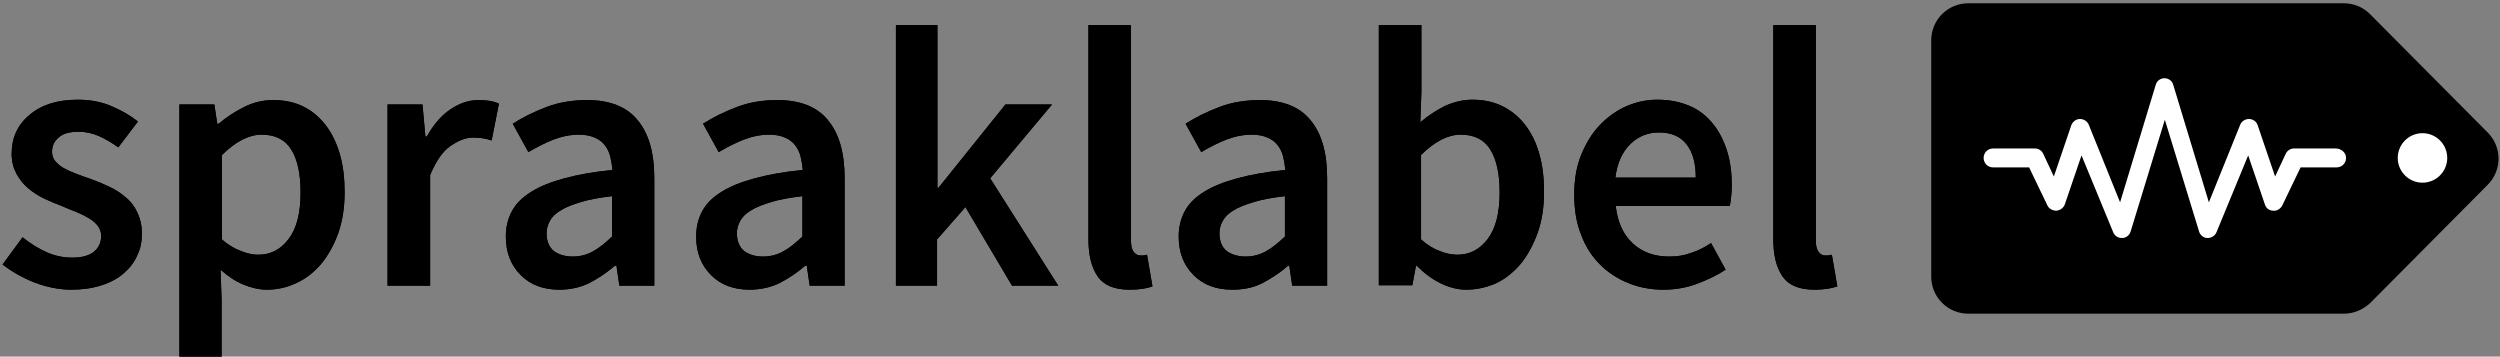
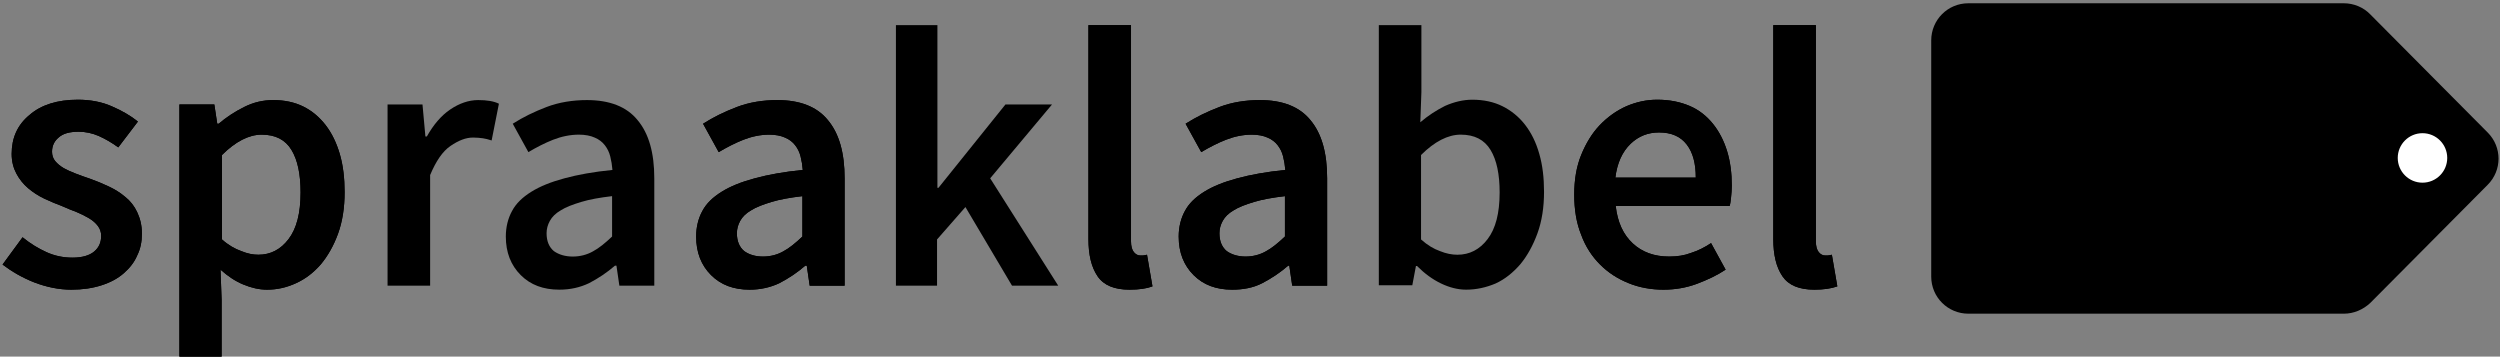
<svg xmlns="http://www.w3.org/2000/svg" width="687px" height="98px" viewBox="0 0 687 98" version="1.1">
  <rect x="0" y="0" width="687" height="98" fill="#808080" stroke="none" />
  <title>Spraaklabel group</title>
  <desc>Created with Sketch.</desc>
  <g id="Page-1" stroke="none" stroke-width="1" fill="none" fill-rule="evenodd">
    <g id="Spraaklabel-group">
      <g id="Logo" transform="translate(530, 0)">
        <path d="M114.1,0.9 L10.9,0.9 C5.2,0.9 0.7,5.5 0.7,11.1 L0.7,76 C0.7,81.7 5.3,86.2 10.9,86.2 L114.1,86.2 C116.8,86.2 119.4,85.1 121.4,83.2 L153.6,50.8 C157.6,46.8 157.6,40.4 153.6,36.4 L121.4,4 C119.5,2 116.8,0.9 114.1,0.9 Z" id="Path" fill="#000000" />
        <circle id="Oval" fill="#FFFFFF" cx="135.7" cy="43.4" r="6.8" />
-         <path d="M111.9,40.8 L100.4,40.8 C99.4,40.8 98.5,41.4 98.1,42.3 L95.2,48.5 L90.4,34.4 C90.1,33.4 89.1,32.7 88,32.7 C87,32.7 86,33.3 85.6,34.3 L77,55.6 L67.2,23.3 C66.9,22.2 65.9,21.5 64.8,21.5 L64.8,21.5 C63.7,21.5 62.7,22.2 62.4,23.3 L52.6,55.6 L44,34.3 C43.6,33.3 42.6,32.7 41.6,32.7 C40.5,32.7 39.6,33.4 39.2,34.4 L34.4,48.5 L31.5,42.3 C31.1,41.4 30.2,40.8 29.2,40.8 L17.7,40.8 C16.3,40.8 15.1,41.9 15.1,43.4 C15.1,44.8 16.2,46 17.7,46 L27.6,46 L32.6,56.4 C33,57.3 34,57.9 35.1,57.9 C36.1,57.8 37,57.2 37.4,56.2 L42,42.7 L50.7,63.8 C51.1,64.8 52,65.4 53.1,65.4 C53.1,65.4 53.2,65.4 53.2,65.4 C54.3,65.4 55.2,64.6 55.5,63.6 L64.9,32.9 L74.3,63.6 C74.6,64.6 75.5,65.4 76.6,65.4 C76.6,65.4 76.7,65.4 76.7,65.4 C77.7,65.4 78.7,64.8 79.1,63.8 L87.8,42.7 L92.4,56.2 C92.7,57.2 93.6,57.9 94.7,57.9 C95.7,58 96.7,57.4 97.2,56.4 L102.2,46 L112.1,46 C113.5,46 114.7,44.9 114.7,43.4 C114.7,41.9 113.3,40.8 111.9,40.8 Z" id="Path" fill="#FFFFFF" />
      </g>
      <g id="Spraaklabel" transform="translate(0, 6)" fill="#000000">
        <path d="M19.6,73.6 C16.2,73.6 12.8,72.9 9.4,71.6 C6.1,70.3 3.2,68.6 0.7,66.7 L6.2,59.2 C8.4,61 10.6,62.3 12.8,63.3 C15,64.3 17.4,64.8 19.9,64.8 C22.6,64.8 24.6,64.2 25.9,63.1 C27.2,62 27.8,60.6 27.8,58.8 C27.8,57.8 27.5,56.9 26.9,56.1 C26.3,55.3 25.5,54.6 24.5,54 C23.5,53.4 22.3,52.8 21.1,52.3 C19.8,51.8 18.5,51.3 17.2,50.7 C15.6,50.1 13.9,49.4 12.2,48.6 C10.5,47.8 9,46.8 7.7,45.7 C6.4,44.6 5.3,43.2 4.5,41.7 C3.7,40.2 3.2,38.4 3.2,36.3 C3.2,31.9 4.8,28.3 8.1,25.6 C11.3,22.8 15.8,21.4 21.4,21.4 C24.8,21.4 28,22 30.7,23.2 C33.5,24.4 35.9,25.8 37.9,27.4 L32.5,34.5 C30.7,33.2 29,32.2 27.2,31.4 C25.4,30.6 23.5,30.2 21.6,30.2 C19.1,30.2 17.3,30.7 16.1,31.8 C14.9,32.8 14.3,34.1 14.3,35.7 C14.3,36.7 14.6,37.6 15.2,38.3 C15.8,39 16.5,39.6 17.5,40.2 C18.4,40.7 19.5,41.2 20.8,41.7 C22,42.2 23.3,42.6 24.7,43.1 C26.4,43.7 28.1,44.4 29.8,45.2 C31.5,46 33,46.9 34.4,48.1 C35.8,49.2 36.9,50.6 37.7,52.3 C38.5,54 39,55.9 39,58.2 C39,60.4 38.6,62.4 37.7,64.2 C36.9,66.1 35.6,67.7 34,69.1 C32.4,70.5 30.4,71.6 27.9,72.4 C25.4,73.2 22.7,73.6 19.6,73.6 Z" id="Path" />
        <path d="M49.3,92.1 L49.3,22.7 L58.9,22.7 L59.7,28 L60.1,28 C62.2,26.2 64.5,24.7 67.1,23.4 C69.7,22.1 72.3,21.5 75.1,21.5 C78.2,21.5 81,22.1 83.4,23.3 C85.8,24.5 87.8,26.2 89.5,28.4 C91.2,30.6 92.5,33.3 93.4,36.4 C94.3,39.5 94.7,43 94.7,46.8 C94.7,51.1 94.1,54.9 92.9,58.2 C91.7,61.5 90.1,64.3 88.2,66.6 C86.2,68.9 84,70.6 81.4,71.8 C78.8,73 76.2,73.6 73.4,73.6 C71.2,73.6 69.1,73.1 66.9,72.2 C64.7,71.3 62.6,69.9 60.6,68.1 L60.9,76.4 L60.9,92 L49.3,92 L49.3,92.1 Z M71,64 C74.3,64 77.1,62.6 79.3,59.7 C81.5,56.8 82.6,52.6 82.6,46.9 C82.6,41.9 81.8,38 80.1,35.2 C78.4,32.4 75.7,31 71.9,31 C68.4,31 64.7,32.9 61,36.6 L61,59.8 C62.8,61.4 64.6,62.4 66.3,63 C68,63.7 69.5,64 71,64 Z" id="Shape" fill-rule="nonzero" />
        <path d="M106.5,72.4 L106.5,22.7 L116.1,22.7 L116.9,31.5 L117.3,31.5 C119.1,28.3 121.2,25.8 123.7,24.1 C126.2,22.4 128.8,21.5 131.4,21.5 C133.8,21.5 135.7,21.8 137.1,22.5 L135.1,32.6 C134.2,32.3 133.4,32.1 132.7,32 C132,31.9 131,31.8 130,31.8 C128,31.8 126,32.6 123.8,34.1 C121.6,35.6 119.8,38.3 118.2,42.1 L118.2,72.5 L106.5,72.5 L106.5,72.4 Z" id="Path" />
        <path d="M153.7,73.6 C149.3,73.6 145.8,72.3 143.1,69.6 C140.4,66.9 139,63.4 139,59 C139,56.4 139.6,54 140.7,52 C141.8,49.9 143.6,48.2 146,46.7 C148.4,45.2 151.4,44 155.1,43 C158.8,42 163.2,41.2 168.3,40.7 C168.2,39.4 168,38.2 167.7,37 C167.4,35.8 166.9,34.8 166.2,33.9 C165.5,33 164.6,32.3 163.4,31.8 C162.3,31.3 160.8,31 159.1,31 C156.7,31 154.3,31.5 152,32.4 C149.7,33.3 147.4,34.5 145.2,35.8 L140.9,28 C143.7,26.2 146.8,24.7 150.2,23.4 C153.6,22.1 157.4,21.5 161.3,21.5 C167.5,21.5 172.2,23.3 175.2,27 C178.3,30.7 179.8,36 179.8,43 L179.8,72.5 L170.2,72.5 L169.4,67 L169,67 C166.8,68.9 164.4,70.5 161.9,71.8 C159.4,73 156.7,73.6 153.7,73.6 Z M157.4,64.5 C159.4,64.5 161.3,64 162.9,63.1 C164.6,62.2 166.3,60.8 168.2,59 L168.2,47.9 C164.8,48.3 162,48.8 159.7,49.5 C157.4,50.2 155.5,50.9 154.1,51.8 C152.7,52.6 151.7,53.6 151.1,54.7 C150.5,55.8 150.2,56.9 150.2,58.1 C150.2,60.3 150.9,61.9 152.2,63 C153.6,64 155.4,64.5 157.4,64.5 Z" id="Shape" fill-rule="nonzero" />
        <path d="M206,73.6 C201.6,73.6 198.1,72.3 195.4,69.6 C192.7,66.9 191.3,63.4 191.3,59 C191.3,56.4 191.9,54 193,52 C194.1,49.9 195.9,48.2 198.3,46.7 C200.7,45.2 203.7,44 207.4,43 C211.1,42 215.5,41.2 220.6,40.7 C220.5,39.4 220.3,38.2 220,37 C219.7,35.8 219.2,34.8 218.5,33.9 C217.8,33 216.9,32.3 215.7,31.8 C214.6,31.3 213.1,31 211.4,31 C209,31 206.6,31.5 204.3,32.4 C202,33.3 199.7,34.5 197.5,35.8 L193.2,28 C196,26.2 199.1,24.7 202.5,23.4 C205.9,22.1 209.7,21.5 213.6,21.5 C219.8,21.5 224.5,23.3 227.5,27 C230.6,30.7 232.1,36 232.1,43 L232.1,72.5 L222.5,72.5 L221.7,67 L221.3,67 C219.1,68.9 216.7,70.5 214.2,71.8 C211.7,73 208.9,73.6 206,73.6 Z M209.7,64.5 C211.7,64.5 213.6,64 215.2,63.1 C216.9,62.2 218.6,60.8 220.5,59 L220.5,47.9 C217.1,48.3 214.3,48.8 212,49.5 C209.7,50.2 207.8,50.9 206.4,51.8 C205,52.6 204,53.6 203.4,54.7 C202.8,55.8 202.5,56.9 202.5,58.1 C202.5,60.3 203.2,61.9 204.5,63 C205.9,64 207.6,64.5 209.7,64.5 Z" id="Shape" fill-rule="nonzero" />
-         <polygon id="Path" points="246.2 72.4 246.2 0.9 257.6 0.9 257.6 45.6 257.9 45.6 276.3 22.7 289.1 22.7 272.1 43 290.8 72.5 278.1 72.5 265.3 50.9 257.5 59.8 257.5 72.5 246.2 72.5" />
        <path d="M310.4,73.6 C306.2,73.6 303.3,72.4 301.6,69.9 C299.9,67.4 299.1,64 299.1,59.7 L299.1,0.9 L310.8,0.9 L310.8,60.3 C310.8,61.7 311.1,62.7 311.6,63.3 C312.1,63.9 312.7,64.2 313.3,64.2 C313.6,64.2 313.8,64.2 314.1,64.2 C314.3,64.2 314.7,64.1 315.2,64 L316.7,72.7 C315.1,73.3 313,73.6 310.4,73.6 Z" id="Path" />
        <path d="M338.6,73.6 C334.2,73.6 330.7,72.3 328,69.6 C325.3,66.9 323.9,63.4 323.9,59 C323.9,56.4 324.5,54 325.6,52 C326.7,49.9 328.5,48.2 330.9,46.7 C333.3,45.2 336.3,44 340,43 C343.7,42 348.1,41.2 353.2,40.7 C353.1,39.4 352.9,38.2 352.6,37 C352.3,35.8 351.8,34.8 351.1,33.9 C350.4,33 349.5,32.3 348.3,31.8 C347.2,31.3 345.7,31 344,31 C341.6,31 339.2,31.5 336.9,32.4 C334.6,33.3 332.3,34.5 330.1,35.8 L325.8,28 C328.6,26.2 331.7,24.7 335.1,23.4 C338.5,22.1 342.3,21.5 346.2,21.5 C352.4,21.5 357.1,23.3 360.1,27 C363.2,30.7 364.7,36 364.7,43 L364.7,72.5 L355.1,72.5 L354.3,67 L354,67 C351.8,68.9 349.4,70.5 346.9,71.8 C344.4,73.1 341.6,73.6 338.6,73.6 Z M342.3,64.5 C344.3,64.5 346.2,64 347.8,63.1 C349.5,62.2 351.2,60.8 353.1,59 L353.1,47.9 C349.7,48.3 346.9,48.8 344.6,49.5 C342.3,50.2 340.4,50.9 339,51.8 C337.6,52.6 336.6,53.6 336,54.7 C335.4,55.8 335.1,56.9 335.1,58.1 C335.1,60.3 335.8,61.9 337.1,63 C338.5,64 340.3,64.5 342.3,64.5 Z" id="Shape" fill-rule="nonzero" />
        <path d="M402.9,73.6 C400.6,73.6 398.3,73 396,71.9 C393.7,70.8 391.5,69.2 389.4,67.1 L389.1,67.1 L388.1,72.4 L378.9,72.4 L378.9,0.9 L390.6,0.9 L390.6,19.3 L390.3,27.6 C392.4,25.8 394.7,24.3 397.1,23.1 C399.6,22 402.1,21.4 404.6,21.4 C407.7,21.4 410.5,22 412.9,23.2 C415.3,24.4 417.4,26.1 419.1,28.3 C420.8,30.5 422.1,33.1 423,36.3 C423.9,39.4 424.3,42.9 424.3,46.7 C424.3,51 423.7,54.8 422.5,58.1 C421.3,61.4 419.7,64.3 417.8,66.6 C415.8,68.9 413.6,70.7 411,71.9 C408.4,73 405.7,73.6 402.9,73.6 Z M400.5,64 C403.8,64 406.6,62.6 408.8,59.7 C411,56.8 412.1,52.6 412.1,46.9 C412.1,41.9 411.3,38 409.6,35.2 C407.9,32.4 405.2,31 401.4,31 C397.9,31 394.2,32.9 390.5,36.6 L390.5,59.8 C392.3,61.4 394,62.4 395.7,63 C397.4,63.7 399,64 400.5,64 Z" id="Shape" fill-rule="nonzero" />
        <path d="M457.1,73.6 C453.7,73.6 450.4,73 447.5,71.8 C444.5,70.6 441.9,68.9 439.7,66.7 C437.5,64.5 435.7,61.8 434.5,58.5 C433.2,55.3 432.6,51.6 432.6,47.5 C432.6,43.4 433.2,39.8 434.5,36.6 C435.8,33.4 437.5,30.6 439.6,28.4 C441.7,26.2 444.2,24.4 446.9,23.2 C449.7,22 452.5,21.4 455.4,21.4 C458.8,21.4 461.7,22 464.3,23.1 C466.9,24.2 469,25.9 470.7,28 C472.4,30.1 473.7,32.6 474.6,35.5 C475.5,38.4 475.9,41.6 475.9,45 C475.9,46.1 475.8,47.2 475.7,48.2 C475.6,49.2 475.5,50 475.3,50.6 L444,50.6 C444.5,55.1 446.1,58.5 448.7,60.9 C451.3,63.3 454.6,64.5 458.7,64.5 C460.9,64.5 462.9,64.2 464.7,63.5 C466.6,62.9 468.4,62 470.2,60.8 L474.2,68.1 C471.8,69.7 469.2,70.9 466.3,72 C463.3,73.1 460.3,73.6 457.1,73.6 Z M443.9,42.8 L466,42.8 C466,38.9 465.2,35.9 463.5,33.7 C461.8,31.5 459.3,30.4 455.9,30.4 C452.9,30.4 450.3,31.4 448.1,33.5 C445.8,35.7 444.4,38.8 443.9,42.8 Z" id="Shape" fill-rule="nonzero" />
        <path d="M498.6,73.6 C494.4,73.6 491.5,72.4 489.8,69.9 C488.1,67.4 487.3,64 487.3,59.7 L487.3,0.9 L499,0.9 L499,60.3 C499,61.7 499.3,62.7 499.8,63.3 C500.3,63.9 500.9,64.2 501.5,64.2 C501.8,64.2 502,64.2 502.3,64.2 C502.5,64.2 502.9,64.1 503.4,64 L504.9,72.7 C503.2,73.3 501.1,73.6 498.6,73.6 Z" id="Path" />
      </g>
      <g id="Spraaklabel" transform="translate(0, 6)" fill="#000000">
        <path d="M19.6,73.6 C16.2,73.6 12.8,72.9 9.4,71.6 C6.1,70.3 3.2,68.6 0.7,66.7 L6.2,59.2 C8.4,61 10.6,62.3 12.8,63.3 C15,64.3 17.4,64.8 19.9,64.8 C22.6,64.8 24.6,64.2 25.9,63.1 C27.2,62 27.8,60.6 27.8,58.8 C27.8,57.8 27.5,56.9 26.9,56.1 C26.3,55.3 25.5,54.6 24.5,54 C23.5,53.4 22.3,52.8 21.1,52.3 C19.8,51.8 18.5,51.3 17.2,50.7 C15.6,50.1 13.9,49.4 12.2,48.6 C10.5,47.8 9,46.8 7.7,45.7 C6.4,44.6 5.3,43.2 4.5,41.7 C3.7,40.2 3.2,38.4 3.2,36.3 C3.2,31.9 4.8,28.3 8.1,25.6 C11.3,22.8 15.8,21.4 21.4,21.4 C24.8,21.4 28,22 30.7,23.2 C33.5,24.4 35.9,25.8 37.9,27.4 L32.5,34.5 C30.7,33.2 29,32.2 27.2,31.4 C25.4,30.6 23.5,30.2 21.6,30.2 C19.1,30.2 17.3,30.7 16.1,31.8 C14.9,32.8 14.3,34.1 14.3,35.7 C14.3,36.7 14.6,37.6 15.2,38.3 C15.8,39 16.5,39.6 17.5,40.2 C18.4,40.7 19.5,41.2 20.8,41.7 C22,42.2 23.3,42.6 24.7,43.1 C26.4,43.7 28.1,44.4 29.8,45.2 C31.5,46 33,46.9 34.4,48.1 C35.8,49.2 36.9,50.6 37.7,52.3 C38.5,54 39,55.9 39,58.2 C39,60.4 38.6,62.4 37.7,64.2 C36.9,66.1 35.6,67.7 34,69.1 C32.4,70.5 30.4,71.6 27.9,72.4 C25.4,73.2 22.7,73.6 19.6,73.6 Z" id="Path" />
        <path d="M49.3,92.1 L49.3,22.7 L58.9,22.7 L59.7,28 L60.1,28 C62.2,26.2 64.5,24.7 67.1,23.4 C69.7,22.1 72.3,21.5 75.1,21.5 C78.2,21.5 81,22.1 83.4,23.3 C85.8,24.5 87.8,26.2 89.5,28.4 C91.2,30.6 92.5,33.3 93.4,36.4 C94.3,39.5 94.7,43 94.7,46.8 C94.7,51.1 94.1,54.9 92.9,58.2 C91.7,61.5 90.1,64.3 88.2,66.6 C86.2,68.9 84,70.6 81.4,71.8 C78.8,73 76.2,73.6 73.4,73.6 C71.2,73.6 69.1,73.1 66.9,72.2 C64.7,71.3 62.6,69.9 60.6,68.1 L60.9,76.4 L60.9,92 L49.3,92 L49.3,92.1 Z M71,64 C74.3,64 77.1,62.6 79.3,59.7 C81.5,56.8 82.6,52.6 82.6,46.9 C82.6,41.9 81.8,38 80.1,35.2 C78.4,32.4 75.7,31 71.9,31 C68.4,31 64.7,32.9 61,36.6 L61,59.8 C62.8,61.4 64.6,62.4 66.3,63 C68,63.7 69.5,64 71,64 Z" id="Shape" fill-rule="nonzero" />
-         <path d="M106.5,72.4 L106.5,22.7 L116.1,22.7 L116.9,31.5 L117.3,31.5 C119.1,28.3 121.2,25.8 123.7,24.1 C126.2,22.4 128.8,21.5 131.4,21.5 C133.8,21.5 135.7,21.8 137.1,22.5 L135.1,32.6 C134.2,32.3 133.4,32.1 132.7,32 C132,31.9 131,31.8 130,31.8 C128,31.8 126,32.6 123.8,34.1 C121.6,35.6 119.8,38.3 118.2,42.1 L118.2,72.5 L106.5,72.5 L106.5,72.4 Z" id="Path" />
-         <path d="M153.7,73.6 C149.3,73.6 145.8,72.3 143.1,69.6 C140.4,66.9 139,63.4 139,59 C139,56.4 139.6,54 140.7,52 C141.8,49.9 143.6,48.2 146,46.7 C148.4,45.2 151.4,44 155.1,43 C158.8,42 163.2,41.2 168.3,40.7 C168.2,39.4 168,38.2 167.7,37 C167.4,35.8 166.9,34.8 166.2,33.9 C165.5,33 164.6,32.3 163.4,31.8 C162.3,31.3 160.8,31 159.1,31 C156.7,31 154.3,31.5 152,32.4 C149.7,33.3 147.4,34.5 145.2,35.8 L140.9,28 C143.7,26.2 146.8,24.7 150.2,23.4 C153.6,22.1 157.4,21.5 161.3,21.5 C167.5,21.5 172.2,23.3 175.2,27 C178.3,30.7 179.8,36 179.8,43 L179.8,72.5 L170.2,72.5 L169.4,67 L169,67 C166.8,68.9 164.4,70.5 161.9,71.8 C159.4,73 156.7,73.6 153.7,73.6 Z M157.4,64.5 C159.4,64.5 161.3,64 162.9,63.1 C164.6,62.2 166.3,60.8 168.2,59 L168.2,47.9 C164.8,48.3 162,48.8 159.7,49.5 C157.4,50.2 155.5,50.9 154.1,51.8 C152.7,52.6 151.7,53.6 151.1,54.7 C150.5,55.8 150.2,56.9 150.2,58.1 C150.2,60.3 150.9,61.9 152.2,63 C153.6,64 155.4,64.5 157.4,64.5 Z" id="Shape" fill-rule="nonzero" />
        <path d="M206,73.6 C201.6,73.6 198.1,72.3 195.4,69.6 C192.7,66.9 191.3,63.4 191.3,59 C191.3,56.4 191.9,54 193,52 C194.1,49.9 195.9,48.2 198.3,46.7 C200.7,45.2 203.7,44 207.4,43 C211.1,42 215.5,41.2 220.6,40.7 C220.5,39.4 220.3,38.2 220,37 C219.7,35.8 219.2,34.8 218.5,33.9 C217.8,33 216.9,32.3 215.7,31.8 C214.6,31.3 213.1,31 211.4,31 C209,31 206.6,31.5 204.3,32.4 C202,33.3 199.7,34.5 197.5,35.8 L193.2,28 C196,26.2 199.1,24.7 202.5,23.4 C205.9,22.1 209.7,21.5 213.6,21.5 C219.8,21.5 224.5,23.3 227.5,27 C230.6,30.7 232.1,36 232.1,43 L232.1,72.5 L222.5,72.5 L221.7,67 L221.3,67 C219.1,68.9 216.7,70.5 214.2,71.8 C211.7,73 208.9,73.6 206,73.6 Z M209.7,64.5 C211.7,64.5 213.6,64 215.2,63.1 C216.9,62.2 218.6,60.8 220.5,59 L220.5,47.9 C217.1,48.3 214.3,48.8 212,49.5 C209.7,50.2 207.8,50.9 206.4,51.8 C205,52.6 204,53.6 203.4,54.7 C202.8,55.8 202.5,56.9 202.5,58.1 C202.5,60.3 203.2,61.9 204.5,63 C205.9,64 207.6,64.5 209.7,64.5 Z" id="Shape" fill-rule="nonzero" />
        <polygon id="Path" points="246.2 72.4 246.2 0.9 257.6 0.9 257.6 45.6 257.9 45.6 276.3 22.7 289.1 22.7 272.1 43 290.8 72.5 278.1 72.5 265.3 50.9 257.5 59.8 257.5 72.5 246.2 72.5" />
        <path d="M310.4,73.6 C306.2,73.6 303.3,72.4 301.6,69.9 C299.9,67.4 299.1,64 299.1,59.7 L299.1,0.9 L310.8,0.9 L310.8,60.3 C310.8,61.7 311.1,62.7 311.6,63.3 C312.1,63.9 312.7,64.2 313.3,64.2 C313.6,64.2 313.8,64.2 314.1,64.2 C314.3,64.2 314.7,64.1 315.2,64 L316.7,72.7 C315.1,73.3 313,73.6 310.4,73.6 Z" id="Path" />
        <path d="M338.6,73.6 C334.2,73.6 330.7,72.3 328,69.6 C325.3,66.9 323.9,63.4 323.9,59 C323.9,56.4 324.5,54 325.6,52 C326.7,49.9 328.5,48.2 330.9,46.7 C333.3,45.2 336.3,44 340,43 C343.7,42 348.1,41.2 353.2,40.7 C353.1,39.4 352.9,38.2 352.6,37 C352.3,35.8 351.8,34.8 351.1,33.9 C350.4,33 349.5,32.3 348.3,31.8 C347.2,31.3 345.7,31 344,31 C341.6,31 339.2,31.5 336.9,32.4 C334.6,33.3 332.3,34.5 330.1,35.8 L325.8,28 C328.6,26.2 331.7,24.7 335.1,23.4 C338.5,22.1 342.3,21.5 346.2,21.5 C352.4,21.5 357.1,23.3 360.1,27 C363.2,30.7 364.7,36 364.7,43 L364.7,72.5 L355.1,72.5 L354.3,67 L354,67 C351.8,68.9 349.4,70.5 346.9,71.8 C344.4,73.1 341.6,73.6 338.6,73.6 Z M342.3,64.5 C344.3,64.5 346.2,64 347.8,63.1 C349.5,62.2 351.2,60.8 353.1,59 L353.1,47.9 C349.7,48.3 346.9,48.8 344.6,49.5 C342.3,50.2 340.4,50.9 339,51.8 C337.6,52.6 336.6,53.6 336,54.7 C335.4,55.8 335.1,56.9 335.1,58.1 C335.1,60.3 335.8,61.9 337.1,63 C338.5,64 340.3,64.5 342.3,64.5 Z" id="Shape" fill-rule="nonzero" />
-         <path d="M402.9,73.6 C400.6,73.6 398.3,73 396,71.9 C393.7,70.8 391.5,69.2 389.4,67.1 L389.1,67.1 L388.1,72.4 L378.9,72.4 L378.9,0.9 L390.6,0.9 L390.6,19.3 L390.3,27.6 C392.4,25.8 394.7,24.3 397.1,23.1 C399.6,22 402.1,21.4 404.6,21.4 C407.7,21.4 410.5,22 412.9,23.2 C415.3,24.4 417.4,26.1 419.1,28.3 C420.8,30.5 422.1,33.1 423,36.3 C423.9,39.4 424.3,42.9 424.3,46.7 C424.3,51 423.7,54.8 422.5,58.1 C421.3,61.4 419.7,64.3 417.8,66.6 C415.8,68.9 413.6,70.7 411,71.9 C408.4,73 405.7,73.6 402.9,73.6 Z M400.5,64 C403.8,64 406.6,62.6 408.8,59.7 C411,56.8 412.1,52.6 412.1,46.9 C412.1,41.9 411.3,38 409.6,35.2 C407.9,32.4 405.2,31 401.4,31 C397.9,31 394.2,32.9 390.5,36.6 L390.5,59.8 C392.3,61.4 394,62.4 395.7,63 C397.4,63.7 399,64 400.5,64 Z" id="Shape" fill-rule="nonzero" />
        <path d="M457.1,73.6 C453.7,73.6 450.4,73 447.5,71.8 C444.5,70.6 441.9,68.9 439.7,66.7 C437.5,64.5 435.7,61.8 434.5,58.5 C433.2,55.3 432.6,51.6 432.6,47.5 C432.6,43.4 433.2,39.8 434.5,36.6 C435.8,33.4 437.5,30.6 439.6,28.4 C441.7,26.2 444.2,24.4 446.9,23.2 C449.7,22 452.5,21.4 455.4,21.4 C458.8,21.4 461.7,22 464.3,23.1 C466.9,24.2 469,25.9 470.7,28 C472.4,30.1 473.7,32.6 474.6,35.5 C475.5,38.4 475.9,41.6 475.9,45 C475.9,46.1 475.8,47.2 475.7,48.2 C475.6,49.2 475.5,50 475.3,50.6 L444,50.6 C444.5,55.1 446.1,58.5 448.7,60.9 C451.3,63.3 454.6,64.5 458.7,64.5 C460.9,64.5 462.9,64.2 464.7,63.5 C466.6,62.9 468.4,62 470.2,60.8 L474.2,68.1 C471.8,69.7 469.2,70.9 466.3,72 C463.3,73.1 460.3,73.6 457.1,73.6 Z M443.9,42.8 L466,42.8 C466,38.9 465.2,35.9 463.5,33.7 C461.8,31.5 459.3,30.4 455.9,30.4 C452.9,30.4 450.3,31.4 448.1,33.5 C445.8,35.7 444.4,38.8 443.9,42.8 Z" id="Shape" fill-rule="nonzero" />
        <path d="M498.6,73.6 C494.4,73.6 491.5,72.4 489.8,69.9 C488.1,67.4 487.3,64 487.3,59.7 L487.3,0.9 L499,0.9 L499,60.3 C499,61.7 499.3,62.7 499.8,63.3 C500.3,63.9 500.9,64.2 501.5,64.2 C501.8,64.2 502,64.2 502.3,64.2 C502.5,64.2 502.9,64.1 503.4,64 L504.9,72.7 C503.2,73.3 501.1,73.6 498.6,73.6 Z" id="Path" />
      </g>
    </g>
  </g>
</svg>